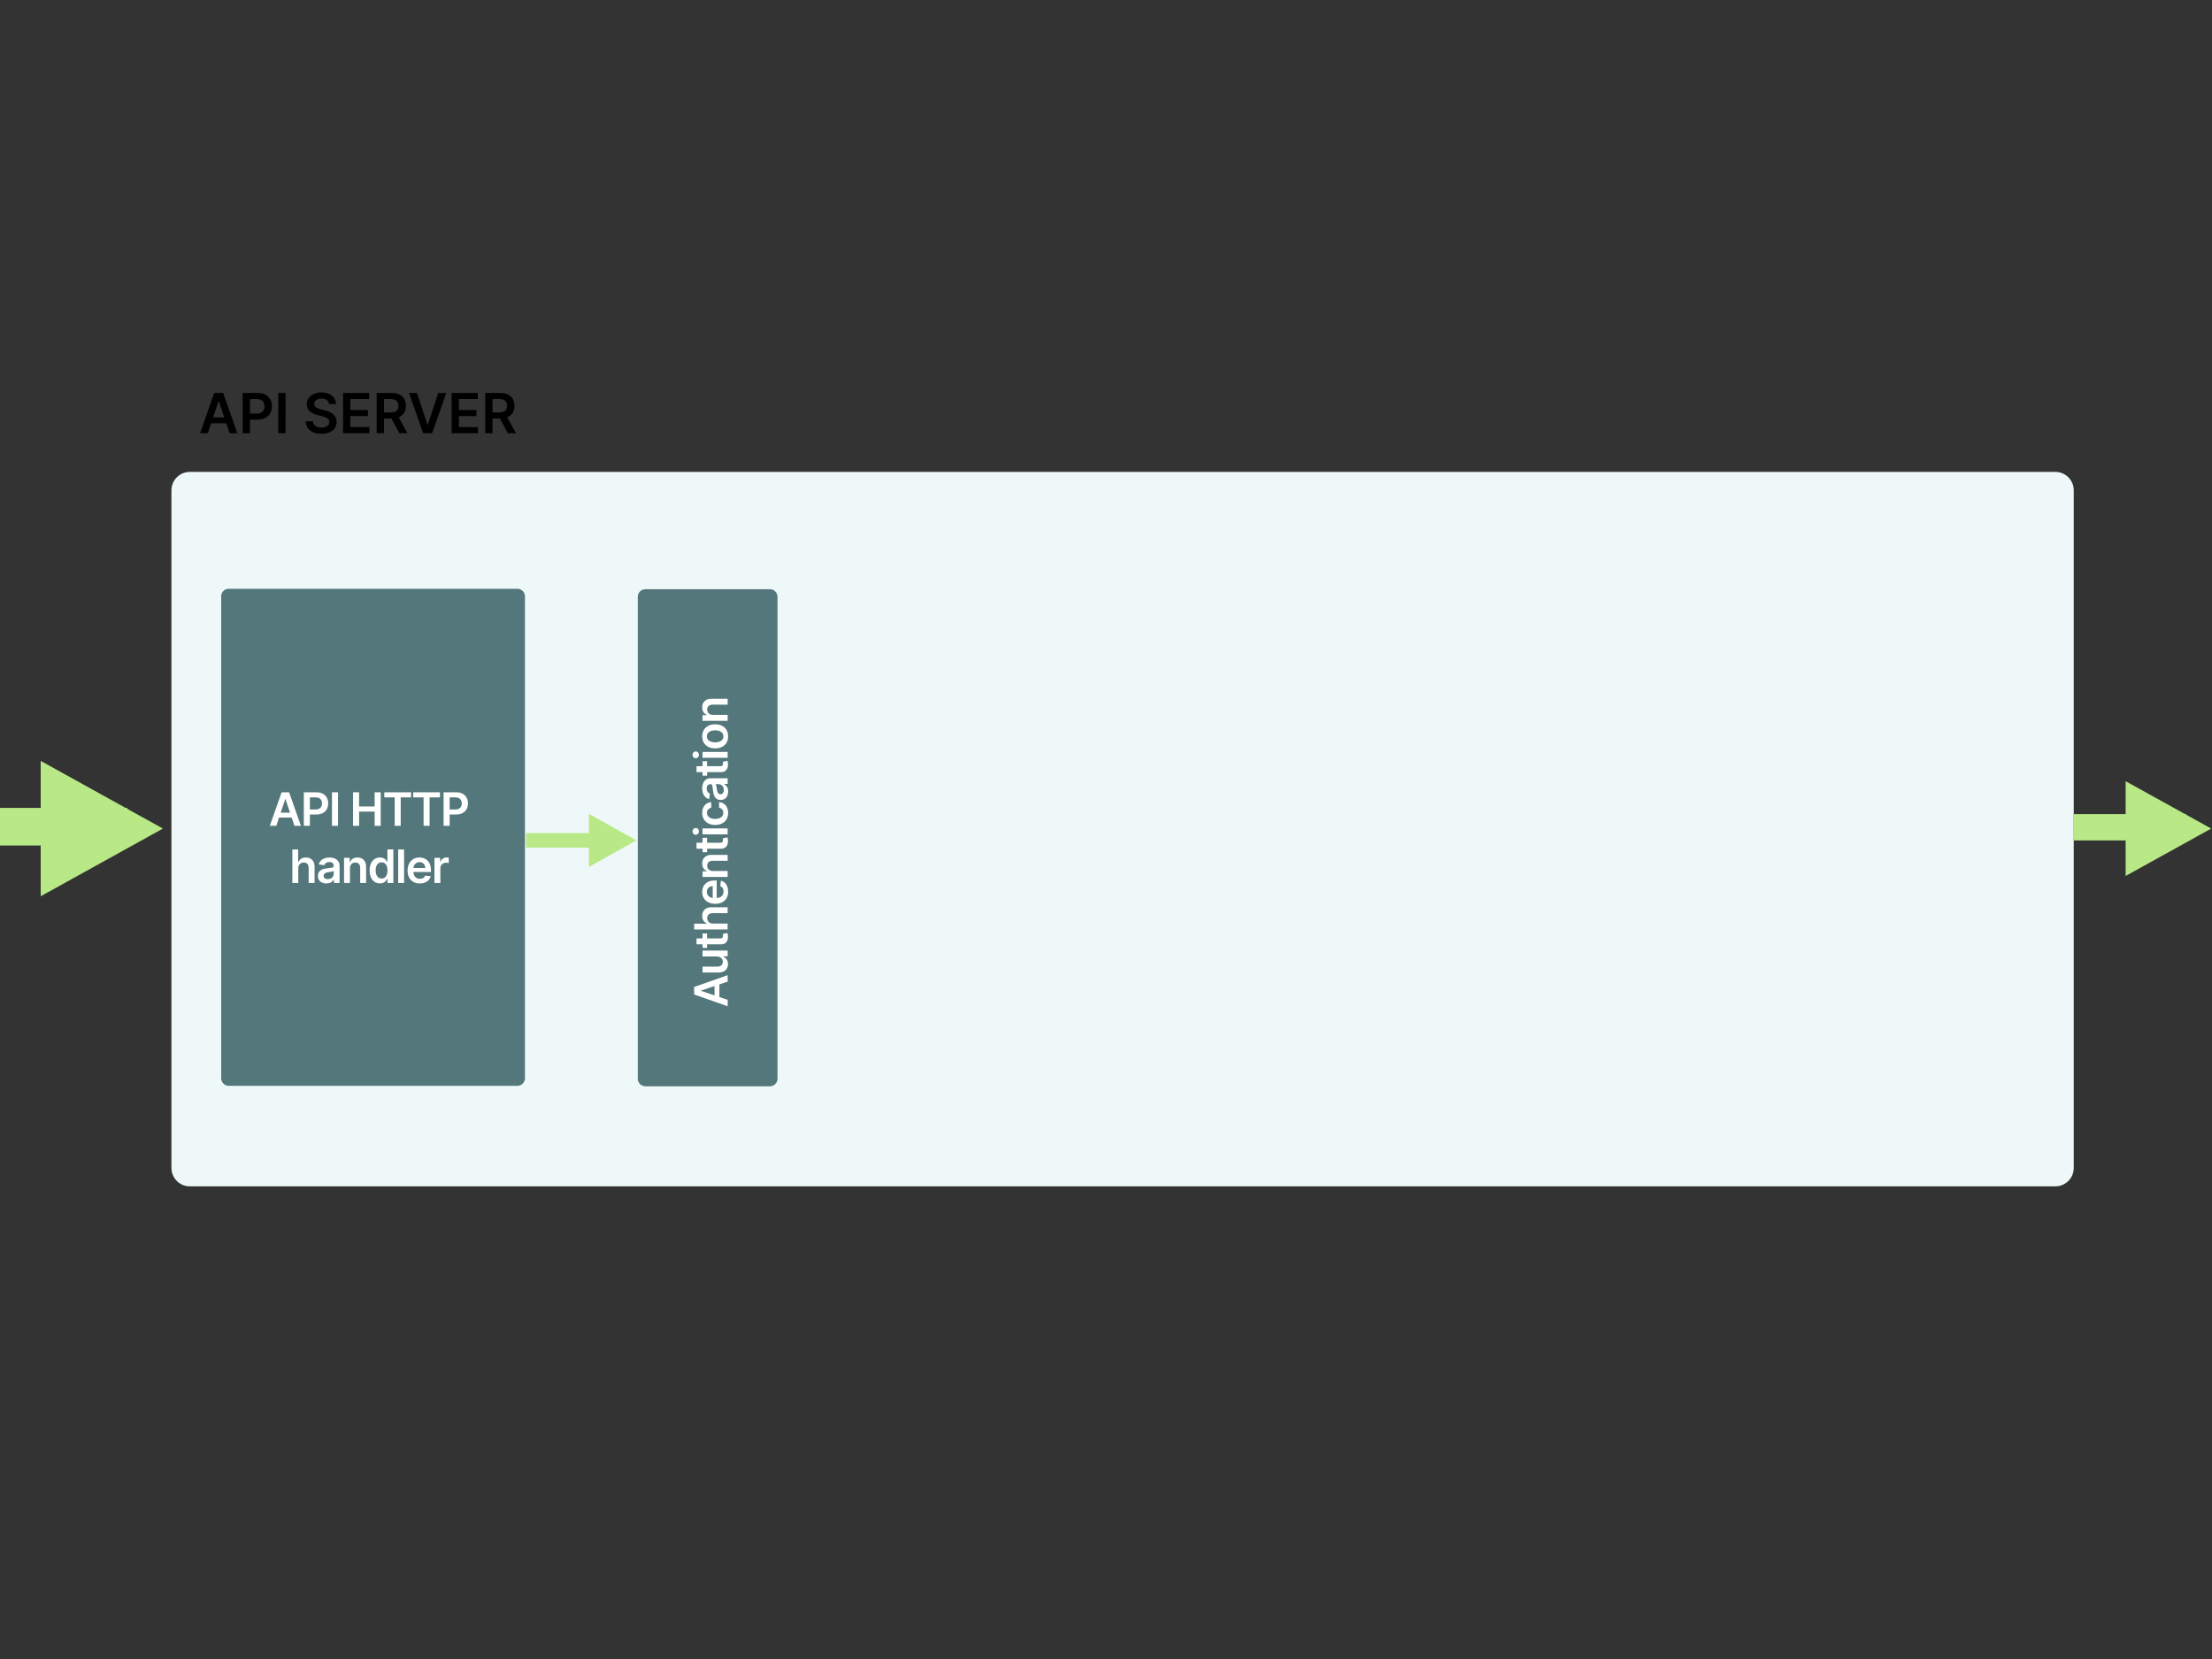
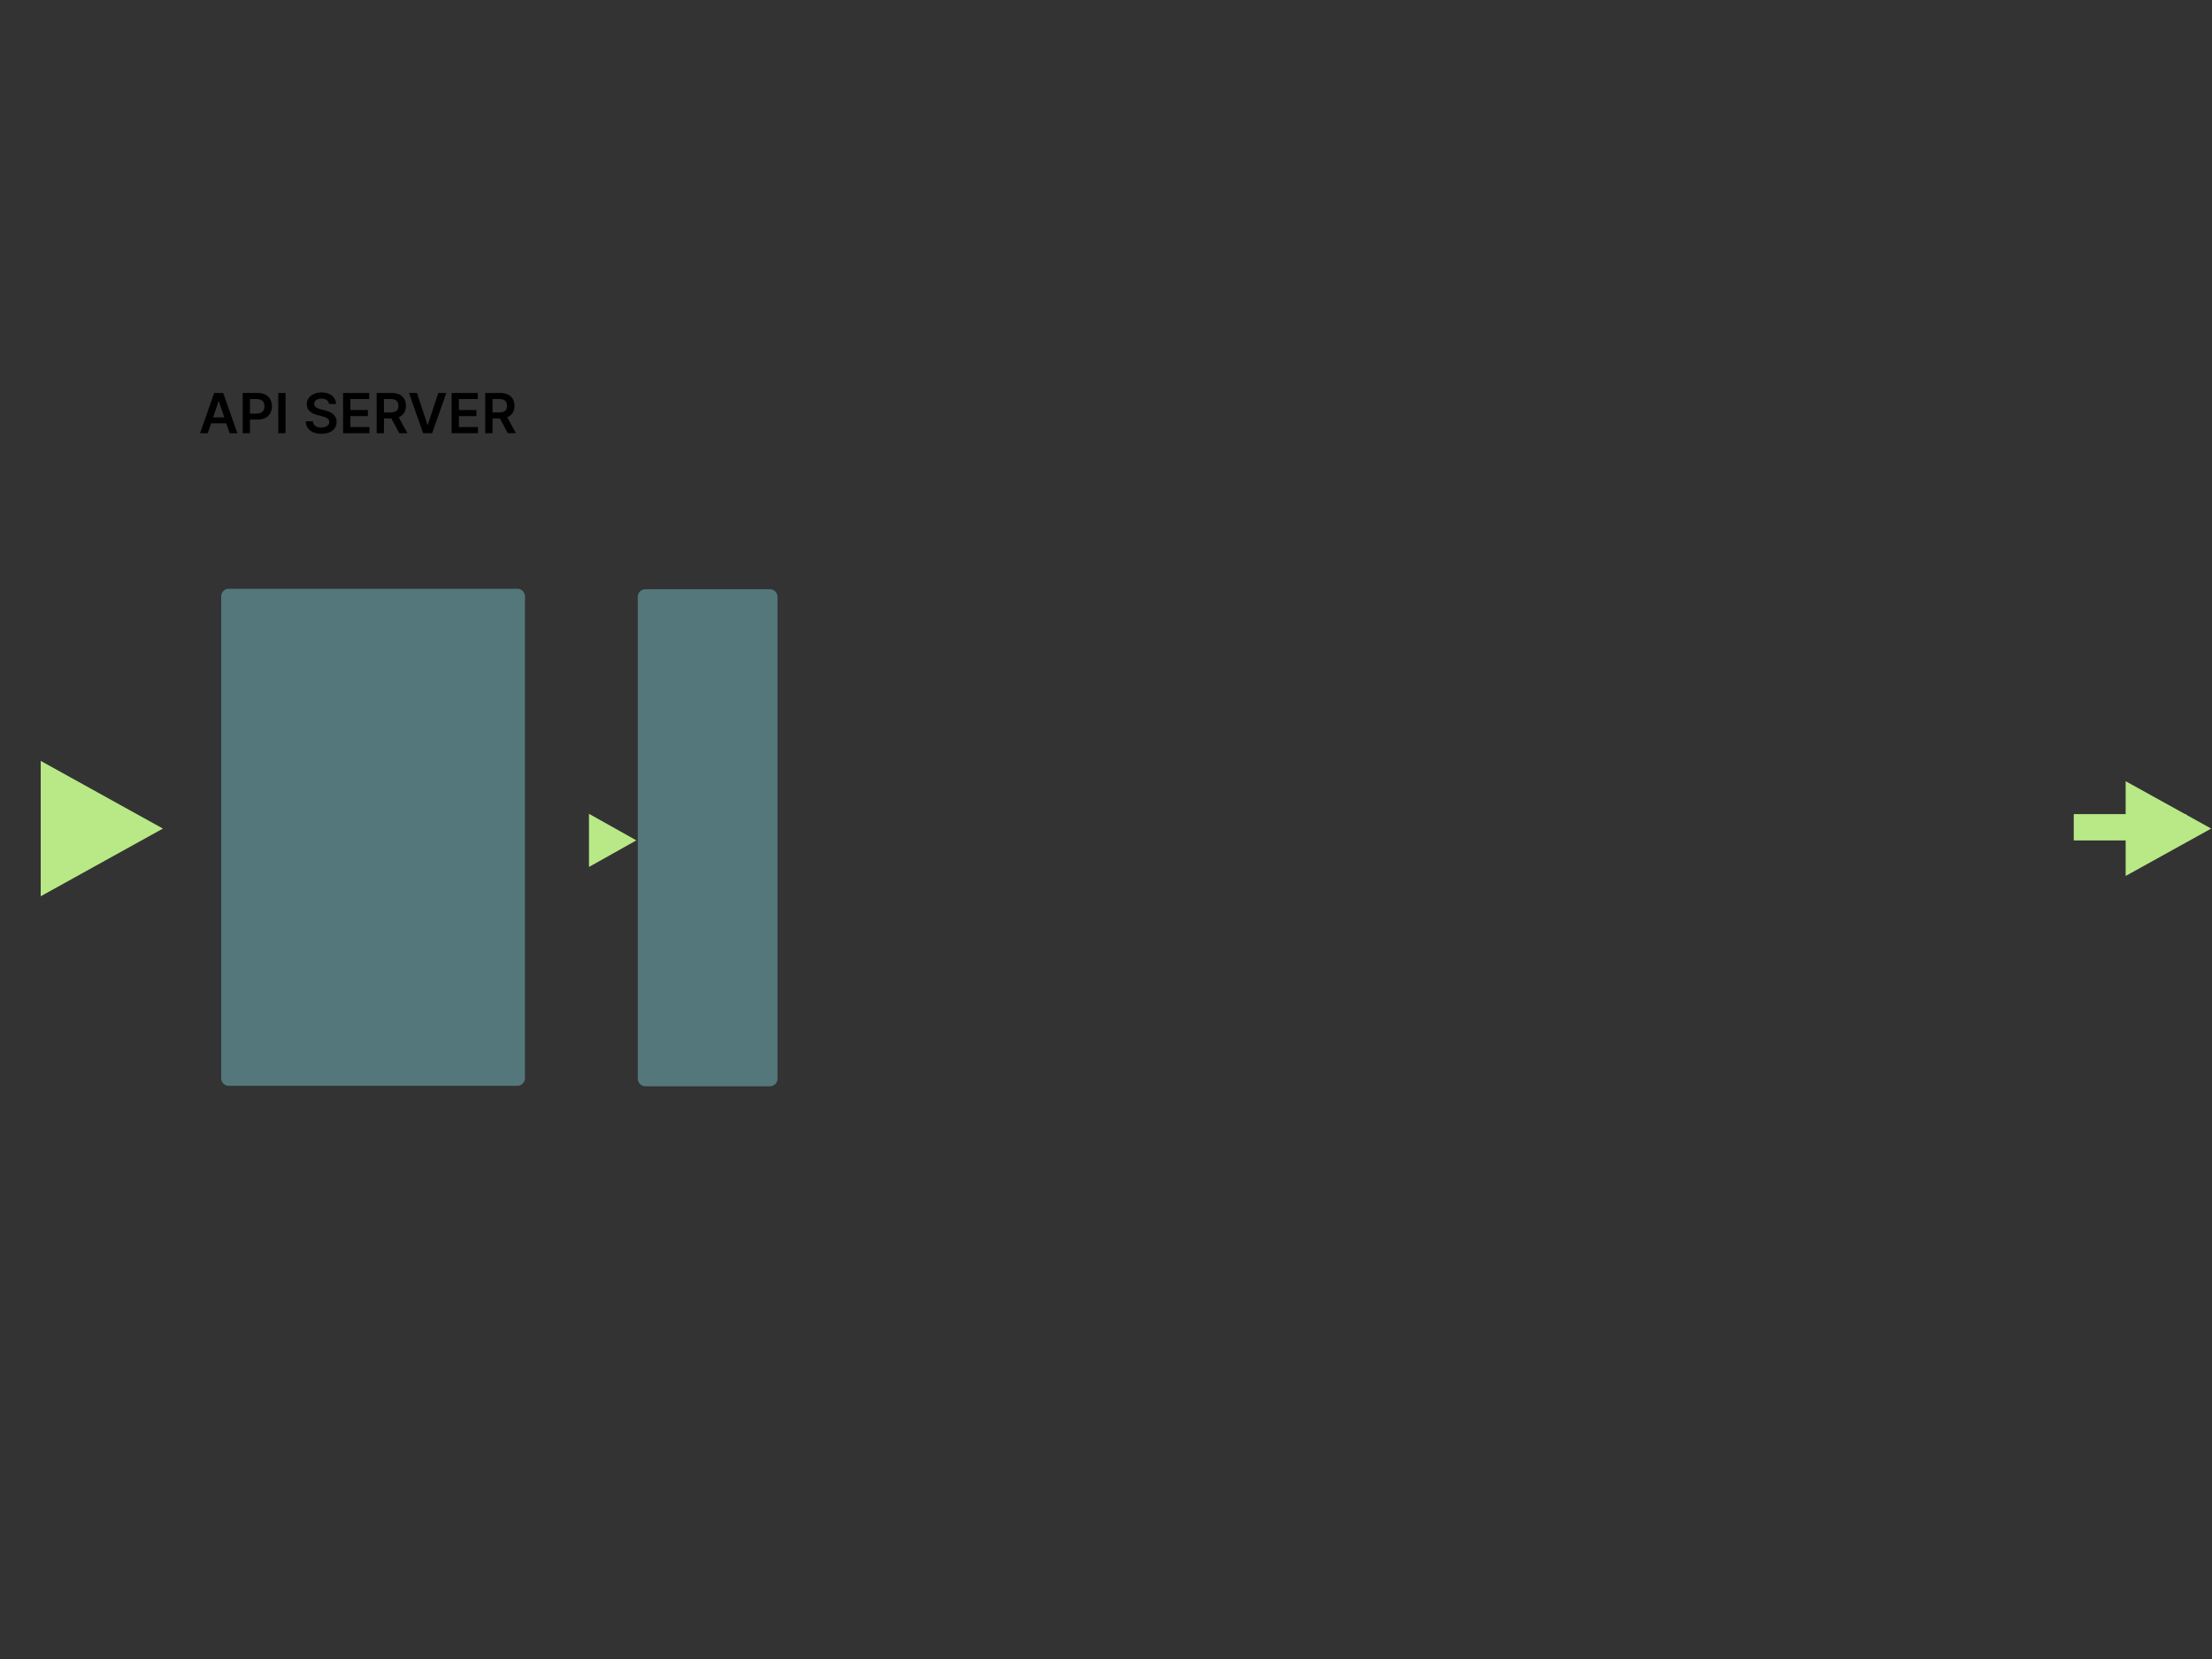
<svg xmlns="http://www.w3.org/2000/svg" viewBox="0 0 1200 900">
  <rect x="0" y="0" width="1200" height="900" fill="#333333" stroke="none" />
  <g fill="none" fill-rule="evenodd">
    <g fill="#B8E986">
      <path d="M88.38 449.5l-66.3 36.72v-73.44z" />
-       <path d="M0 458.686v-20.4h69v20.4z" />
    </g>
-     <path d="M103 256h1012c5.523 0 10 4.477 10 10v367.6c0 5.523-4.477 10-10 10H103c-5.523 0-10-4.477-10-10V266c0-5.523 4.477-10 10-10z" fill="#EEF8F9" />
    <path d="M118.555 217.656L112.738 235h-4.219l7.681-21.818h4.88L128.77 235h-4.219l-5.827-17.344h-.17zm-5.679 11.964v-3.175h11.506v3.175h-11.506zM135.6 235h-3.952v-21.818h8.181q2.515 0 4.225.937 1.71.938 2.588 2.573.88 1.635.88 3.713 0 2.099-.885 3.729-.884 1.63-2.61 2.562-1.726.932-4.25.932h-5.423v-3.25h4.89q1.47 0 2.407-.51.938-.512 1.39-1.407.453-.895.453-2.056t-.453-2.046q-.452-.884-1.395-1.38-.943-.495-2.424-.495H135.6V235zm15.352-21.818h3.952V235h-3.952v-21.818zm31.353 5.998H178.5q-.149-1.396-1.251-2.174-1.103-.777-2.86-.777-1.237 0-2.12.373-.885.372-1.354 1.012-.469.639-.48 1.46 0 .681.315 1.182.314.5.858.847.543.346 1.203.58.66.235 1.332.394l2.046.512q1.235.287 2.38.777 1.146.49 2.057 1.236.91.746 1.443 1.8.533 1.055.533 2.472 0 1.918-.98 3.372t-2.829 2.27q-1.848.814-4.469.814-2.546 0-4.416-.788-1.87-.788-2.919-2.301-1.049-1.513-1.134-3.686h3.888q.085 1.14.703 1.896t1.614 1.13q.996.372 2.232.372 1.29 0 2.264-.389.975-.389 1.529-1.086.554-.698.564-1.636-.01-.852-.5-1.411-.49-.56-1.37-.938-.878-.378-2.05-.676l-2.482-.64q-2.696-.692-4.256-2.103-1.561-1.412-1.561-3.756 0-1.928 1.05-3.377 1.049-1.449 2.86-2.253 1.81-.804 4.101-.804 2.323 0 4.075.804 1.753.804 2.754 2.226 1.002 1.423 1.034 3.266zm18.09 15.82h-14.277v-21.818h14.19v3.313H190.07v5.923h9.503v3.314h-9.503v5.955h10.323V235zm7.904 0h-3.953v-21.818h8.182q2.515 0 4.224.873 1.71.874 2.59 2.445.878 1.572.878 3.66 0 2.099-.89 3.638-.889 1.54-2.615 2.376-1.726.836-4.24.836h-5.827v-3.281h5.294q1.47 0 2.408-.41t1.39-1.204q.453-.794.453-1.955t-.458-1.987q-.458-.826-1.396-1.257-.937-.432-2.418-.432H208.3V235zm3.004-9.886h4.315l5.401 9.886h-4.41l-5.306-9.886zm10.568-11.932h4.336l5.679 17.173h.223l5.668-17.173h4.346L234.432 235h-4.88l-7.68-21.818zM259.275 235H245v-21.818h14.19v3.313h-10.238v5.923h9.503v3.314h-9.503v5.955h10.323V235zm7.905 0h-3.952v-21.818h8.182q2.514 0 4.224.873 1.71.874 2.589 2.445.878 1.572.878 3.66 0 2.099-.89 3.638-.889 1.54-2.615 2.376-1.725.836-4.24.836h-5.827v-3.281h5.295q1.47 0 2.407-.41.938-.41 1.39-1.204.453-.794.453-1.955t-.458-1.987q-.458-.826-1.395-1.257-.938-.432-2.419-.432h-3.622V235zm3.005-9.886h4.314L279.9 235h-4.41l-5.305-9.886z" fill="#000" fill-rule="nonzero" />
    <path fill="#53777A" d="M124.12 319.412h156.54a4.12 4.12 0 014.12 4.12v261.4a4.12 4.12 0 01-4.12 4.12H124.12a4.12 4.12 0 01-4.12-4.12v-261.4a4.12 4.12 0 014.12-4.12z" />
    <g fill="#B8E986">
      <path d="M345.222 455.896l-25.706 14.418v-28.837z" />
-       <path d="M285.374 459.85v-7.909h52.73v7.91z" />
    </g>
    <path fill="#53777A" d="M350.12 319.658h67.559a4.12 4.12 0 014.12 4.12v261.4a4.12 4.12 0 01-4.12 4.12H350.12a4.12 4.12 0 01-4.12-4.12v-261.4a4.12 4.12 0 014.12-4.12z" />
-     <path d="M380.297 537.53l14.453 4.847v3.516l-18.182-6.401v-4.066l18.182-6.41v3.515l-14.453 4.857v.142zm9.97 4.732h-2.646v-9.588h2.646v9.588zm-1.252-23.372h-7.901v-3.213h13.636v3.116h-2.423v.142q1.145.461 1.873 1.514.728 1.052.728 2.587 0 1.341-.6 2.366-.599 1.026-1.748 1.603-1.15.577-2.784.577h-8.682v-3.214h8.185q1.296 0 2.06-.71.763-.71.763-1.864 0-.71-.346-1.377-.346-.665-1.034-1.096-.688-.43-1.727-.43zm-7.901-4.665v-7.84h2.486v7.84h-2.486zm10.067-1.935h-13.334v-3.214h12.802q.648 0 .99-.2.341-.2.466-.528.124-.329.124-.728 0-.302-.044-.555-.045-.253-.08-.386l2.512-.542q.089.258.195.733.107.475.125 1.158.035 1.208-.369 2.175-.404.968-1.256 1.532-.852.563-2.13.555zm-4.42-11.271h7.99v3.214h-18.184v-3.143h6.863v-.16q-1.154-.48-1.824-1.487-.67-1.007-.67-2.57 0-1.42.594-2.477.595-1.056 1.74-1.638 1.145-.581 2.797-.581h8.682v3.213h-8.185q-1.376 0-2.144.706-.768.706-.768 1.976 0 .852.368 1.522.369.67 1.061 1.048.693.377 1.678.377zm8.256-17.325q0 2.05-.857 3.537-.857 1.488-2.433 2.287-1.575.799-3.715.799-2.104 0-3.698-.804-1.593-.803-2.485-2.25-.893-1.448-.893-3.4 0-1.261.404-2.384t1.248-1.989q.843-.866 2.144-1.363 1.3-.497 3.094-.497h.985v11.177h-2.166v-8.096q-.923.009-1.647.4-.724.39-1.14 1.087-.418.697-.418 1.62 0 .985.475 1.731.475.746 1.243 1.159.768.413 1.682.421h1.891q1.19 0 2.038-.435.847-.435 1.296-1.216.448-.781.448-1.829 0-.701-.2-1.27-.2-.567-.59-.985-.39-.417-.968-.63l.338-3q1.19.283 2.073 1.078.883.794 1.367 2.029.484 1.234.484 2.823zm-8.257-11.174h7.99v3.213h-13.636v-3.071h2.317v-.16q-1.145-.47-1.82-1.505-.675-1.034-.675-2.561 0-1.412.604-2.464t1.749-1.633q1.145-.582 2.779-.573h8.682v3.214h-8.185q-1.367 0-2.14.706-.772.706-.772 1.948 0 .844.368 1.496.369.653 1.061 1.021.693.369 1.678.369zm-5.646-10.179v-7.84h2.486v7.84h-2.486zm10.067-1.935h-13.334v-3.214h12.802q.648 0 .99-.2.341-.2.466-.528.124-.329.124-.728 0-.302-.044-.555-.045-.253-.08-.386l2.512-.542q.089.258.195.733.107.475.125 1.158.035 1.208-.369 2.175-.404.968-1.256 1.532-.852.564-2.13.555zm3.57-10.987v3.214h-13.638v-3.214h13.637zm-15.572 1.598q0 .773-.51 1.319-.511.546-1.23.546-.728 0-1.239-.55-.51-.551-.51-1.315 0-.763.51-1.31.51-.545 1.239-.545.719 0 1.23.546.51.546.51 1.31zm15.838-10.028q0 2.042-.897 3.503-.897 1.46-2.481 2.246-1.585.786-3.654.786-2.077 0-3.67-.8-1.594-.798-2.486-2.259-.893-1.46-.893-3.458 0-1.66.609-2.943.608-1.283 1.713-2.046 1.105-.764 2.579-.87v3.072q-.986.186-1.647.883-.661.697-.661 1.86 0 .985.528 1.731.528.746 1.514 1.159.985.412 2.361.412 1.394 0 2.393-.408.998-.408 1.536-1.15.537-.741.537-1.744 0-.71-.271-1.274-.27-.564-.786-.946-.515-.381-1.252-.523v-3.072q1.448.115 2.562.852 1.114.737 1.74 2.006.626 1.27.626 2.983zm.009-11.59q0 1.296-.467 2.33-.466 1.035-1.38 1.634-.915.6-2.255.6-1.154 0-1.909-.427-.754-.426-1.207-1.163-.453-.737-.688-1.664-.235-.928-.342-1.922-.124-1.199-.226-1.945-.102-.745-.32-1.087-.218-.342-.68-.342h-.052q-1.004 0-1.554.595t-.55 1.713q0 1.181.514 1.87.515.687 1.217.927l-.426 3q-1.243-.355-2.082-1.171-.84-.817-1.26-1.998-.423-1.18-.423-2.61 0-.985.231-1.962.231-.976.76-1.784.527-.808 1.433-1.301.906-.493 2.264-.493h9.126v3.09h-1.873v.106q.568.293 1.061.822.493.528.79 1.322.298.795.298 1.86zm-2.362-.834q0-.968-.386-1.678t-1.026-1.097q-.639-.386-1.393-.386h-1.607q.124.151.23.51.107.36.187.804.08.444.142.879l.107.755q.097.719.32 1.287.221.568.616.897.395.328 1.017.328.887 0 1.34-.648.453-.648.453-1.651zm-11.55-7.755v-7.84h2.486v7.84h-2.486zm10.067-1.936h-13.334v-3.213h12.802q.648 0 .99-.2.341-.2.466-.528.124-.329.124-.728 0-.302-.044-.555-.045-.253-.08-.386l2.512-.542q.089.257.195.732.107.475.125 1.159.035 1.207-.369 2.175-.404.968-1.256 1.531-.852.564-2.13.555zm3.57-10.986v3.214h-13.638v-3.214h13.637zm-15.572 1.598q0 .772-.51 1.318-.511.546-1.23.546-.728 0-1.239-.55-.51-.55-.51-1.314t.51-1.31q.51-.546 1.239-.546.719 0 1.23.546.51.546.51 1.31zm15.838-10.028q0 1.998-.88 3.462-.878 1.465-2.458 2.269-1.58.803-3.694.803-2.113 0-3.702-.803-1.589-.804-2.468-2.269-.879-1.464-.879-3.462 0-1.997.88-3.462.878-1.465 2.467-2.269 1.59-.803 3.702-.803 2.113 0 3.694.803 1.58.804 2.459 2.269t.879 3.462zm-2.575-.018q0-1.083-.6-1.81-.598-.729-1.61-1.088-1.013-.36-2.256-.36-1.251 0-2.268.36-1.016.36-1.62 1.087-.604.728-.604 1.811 0 1.11.604 1.843.604.732 1.62 1.091 1.017.36 2.268.36 1.243 0 2.255-.36 1.013-.36 1.612-1.091.6-.733.6-1.843zm-5.682-11.624h7.99v3.213h-13.636v-3.071h2.317v-.16q-1.145-.47-1.82-1.505-.675-1.034-.675-2.561 0-1.412.604-2.464t1.749-1.633q1.145-.582 2.779-.573h8.682v3.214h-8.185q-1.367 0-2.14.706-.772.705-.772 1.948 0 .844.368 1.496.369.653 1.061 1.021.693.369 1.678.369zm-232.025 45.731L149.888 448h-3.515l6.4-18.182h4.067L163.25 448h-3.516l-4.856-14.453h-.143zm-4.731 9.97v-2.646h9.588v2.646h-9.588zM168.117 448h-3.294v-18.182h6.819q2.095 0 3.52.781 1.425.782 2.157 2.144.732 1.363.732 3.094 0 1.75-.737 3.108-.736 1.358-2.175 2.135-1.438.777-3.542.777h-4.519v-2.708h4.075q1.225 0 2.007-.426.78-.426 1.158-1.172.378-.746.378-1.714 0-.967-.378-1.704-.377-.737-1.163-1.15-.785-.413-2.02-.413h-3.018V448zm11.97-18.182h3.294V448h-3.294v-18.182zM194.812 448h-3.294v-18.182h3.294v7.697h8.425v-7.697h3.302V448h-3.302v-7.724h-8.425V448zm19.303-15.42h-5.62v-2.762h14.507v2.761h-5.62V448h-3.267v-15.42zm15.672 0h-5.62v-2.762h14.507v2.761h-5.62V448h-3.267v-15.42zM243.932 448h-3.294v-18.182h6.818q2.096 0 3.52.781 1.425.782 2.158 2.144.732 1.363.732 3.094 0 1.75-.737 3.108t-2.175 2.135q-1.438.777-3.542.777h-4.519v-2.708h4.075q1.225 0 2.006-.426.782-.426 1.16-1.172.376-.746.376-1.714 0-.967-.377-1.704t-1.163-1.15q-.786-.413-2.02-.413h-3.018V448zm-82.114 23.01V479h-3.214v-18.182h3.143v6.863h.16q.48-1.154 1.487-1.825 1.008-.67 2.57-.67 1.42 0 2.477.595 1.056.595 1.638 1.74.581 1.145.581 2.796V479h-3.213v-8.185q0-1.376-.706-2.144-.706-.768-1.976-.768-.852 0-1.522.368-.67.369-1.048 1.061-.377.693-.377 1.678zm15.21 8.265q-1.296 0-2.33-.466t-1.634-1.38q-.599-.915-.599-2.255 0-1.154.426-1.91.427-.754 1.163-1.206.737-.453 1.665-.689.928-.235 1.922-.341 1.199-.125 1.944-.227.746-.102 1.088-.32.342-.217.342-.678v-.054q0-1.003-.595-1.553t-1.714-.55q-1.18 0-1.868.514-.688.515-.928 1.216l-3-.426q.354-1.243 1.171-2.082.817-.839 1.998-1.26 1.18-.422 2.61-.422.985 0 1.962.23.976.232 1.784.76t1.3 1.434q.493.905.493 2.264V479h-3.09v-1.873h-.106q-.293.568-.82 1.06-.53.493-1.324.79-.794.298-1.86.298zm.835-2.361q.968 0 1.678-.386.71-.387 1.096-1.026.386-.64.386-1.394v-1.607q-.15.125-.51.231-.36.107-.803.187-.444.08-.88.142l-.754.106q-.72.098-1.287.32-.568.222-.897.617-.328.395-.328 1.016 0 .888.648 1.34.648.454 1.651.454zm11.997-5.904V479h-3.214v-13.636h3.072v2.317h.16q.47-1.145 1.504-1.82t2.561-.675q1.412 0 2.464.604 1.052.603 1.633 1.749.582 1.145.573 2.778V479H195.4v-8.185q0-1.368-.705-2.14-.706-.772-1.95-.772-.843 0-1.495.368-.653.369-1.021 1.061-.368.693-.368 1.678zm16.266 8.23q-1.606 0-2.876-.826-1.27-.826-2.006-2.397-.737-1.571-.737-3.817 0-2.273.75-3.84.75-1.567 2.028-2.37 1.279-.804 2.85-.804 1.199 0 1.971.404.773.404 1.225.968.453.563.702 1.06h.133v-6.8h3.222V479h-3.16v-2.148h-.195q-.249.497-.72 1.052-.47.554-1.242.945-.773.39-1.945.39zm.897-2.637q1.021 0 1.74-.555.72-.555 1.092-1.55.373-.993.373-2.316t-.368-2.3q-.369-.976-1.084-1.518-.714-.541-1.753-.541-1.074 0-1.793.56-.72.558-1.083 1.544-.364.985-.364 2.255 0 1.278.368 2.277.369.999 1.092 1.571.724.573 1.78.573zm8.978-15.785h3.214V479h-3.214v-18.182zm11.73 18.448q-2.05 0-3.537-.856-1.487-.857-2.286-2.433-.8-1.576-.8-3.715 0-2.104.804-3.698.803-1.593 2.25-2.486 1.448-.892 3.4-.892 1.261 0 2.384.404 1.124.404 1.99 1.247.865.844 1.362 2.144.497 1.301.497 3.094v.986h-11.177v-2.166h8.096q-.008-.924-.4-1.647-.39-.724-1.087-1.141-.697-.417-1.62-.417-.985 0-1.731.475-.746.475-1.159 1.242-.412.768-.421 1.683v1.89q0 1.19.435 2.038.435.848 1.216 1.296.781.449 1.829.449.701 0 1.27-.2.568-.2.985-.59.417-.391.63-.968l3 .337q-.283 1.19-1.078 2.073-.794.884-2.028 1.367-1.234.484-2.824.484zm11.171-.266h-3.213v-13.636h3.116v2.272h.142q.373-1.18 1.283-1.824.91-.644 2.082-.644.266 0 .599.023.333.022.555.066v2.956q-.205-.07-.644-.128-.44-.058-.848-.058-.879 0-1.576.377-.697.378-1.096 1.043-.4.666-.4 1.536V479z" fill="#FFF" fill-rule="nonzero" />
    <g fill="#B8E986">
      <path d="M1199.566 449.5l-46.41 25.704v-51.408z" />
      <path d="M1125 455.932v-14.28h61v14.28z" />
    </g>
  </g>
</svg>